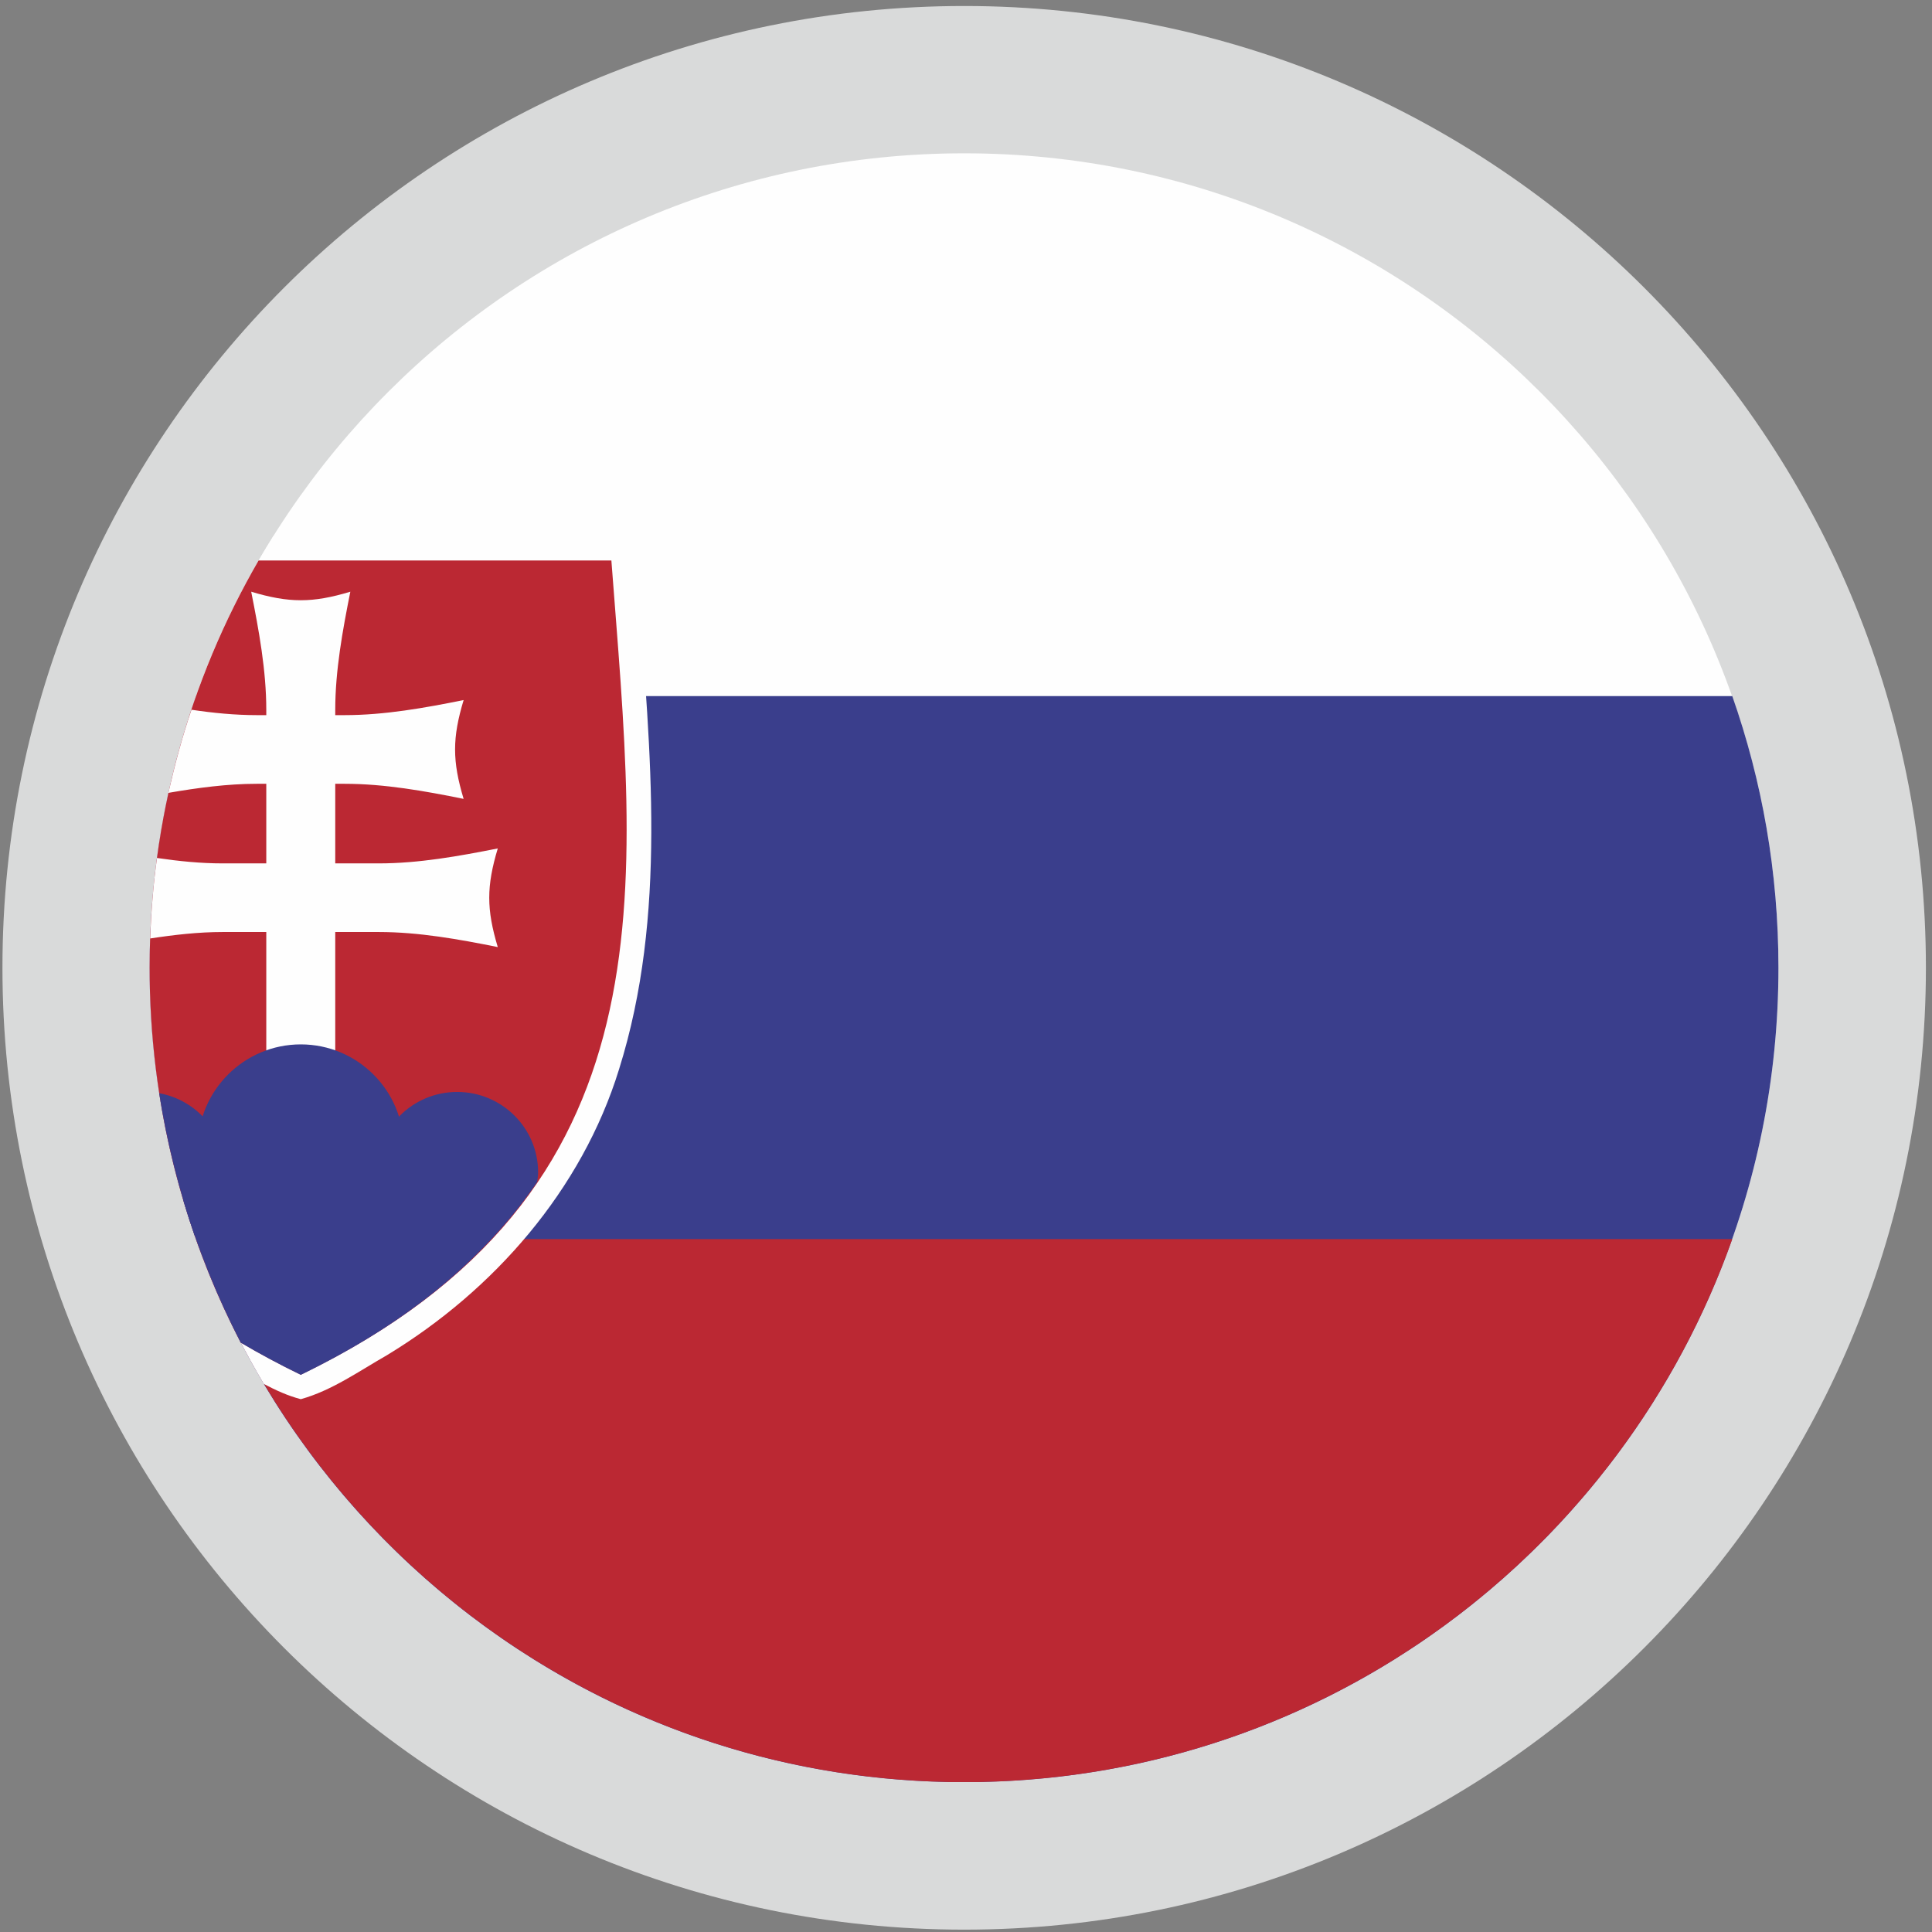
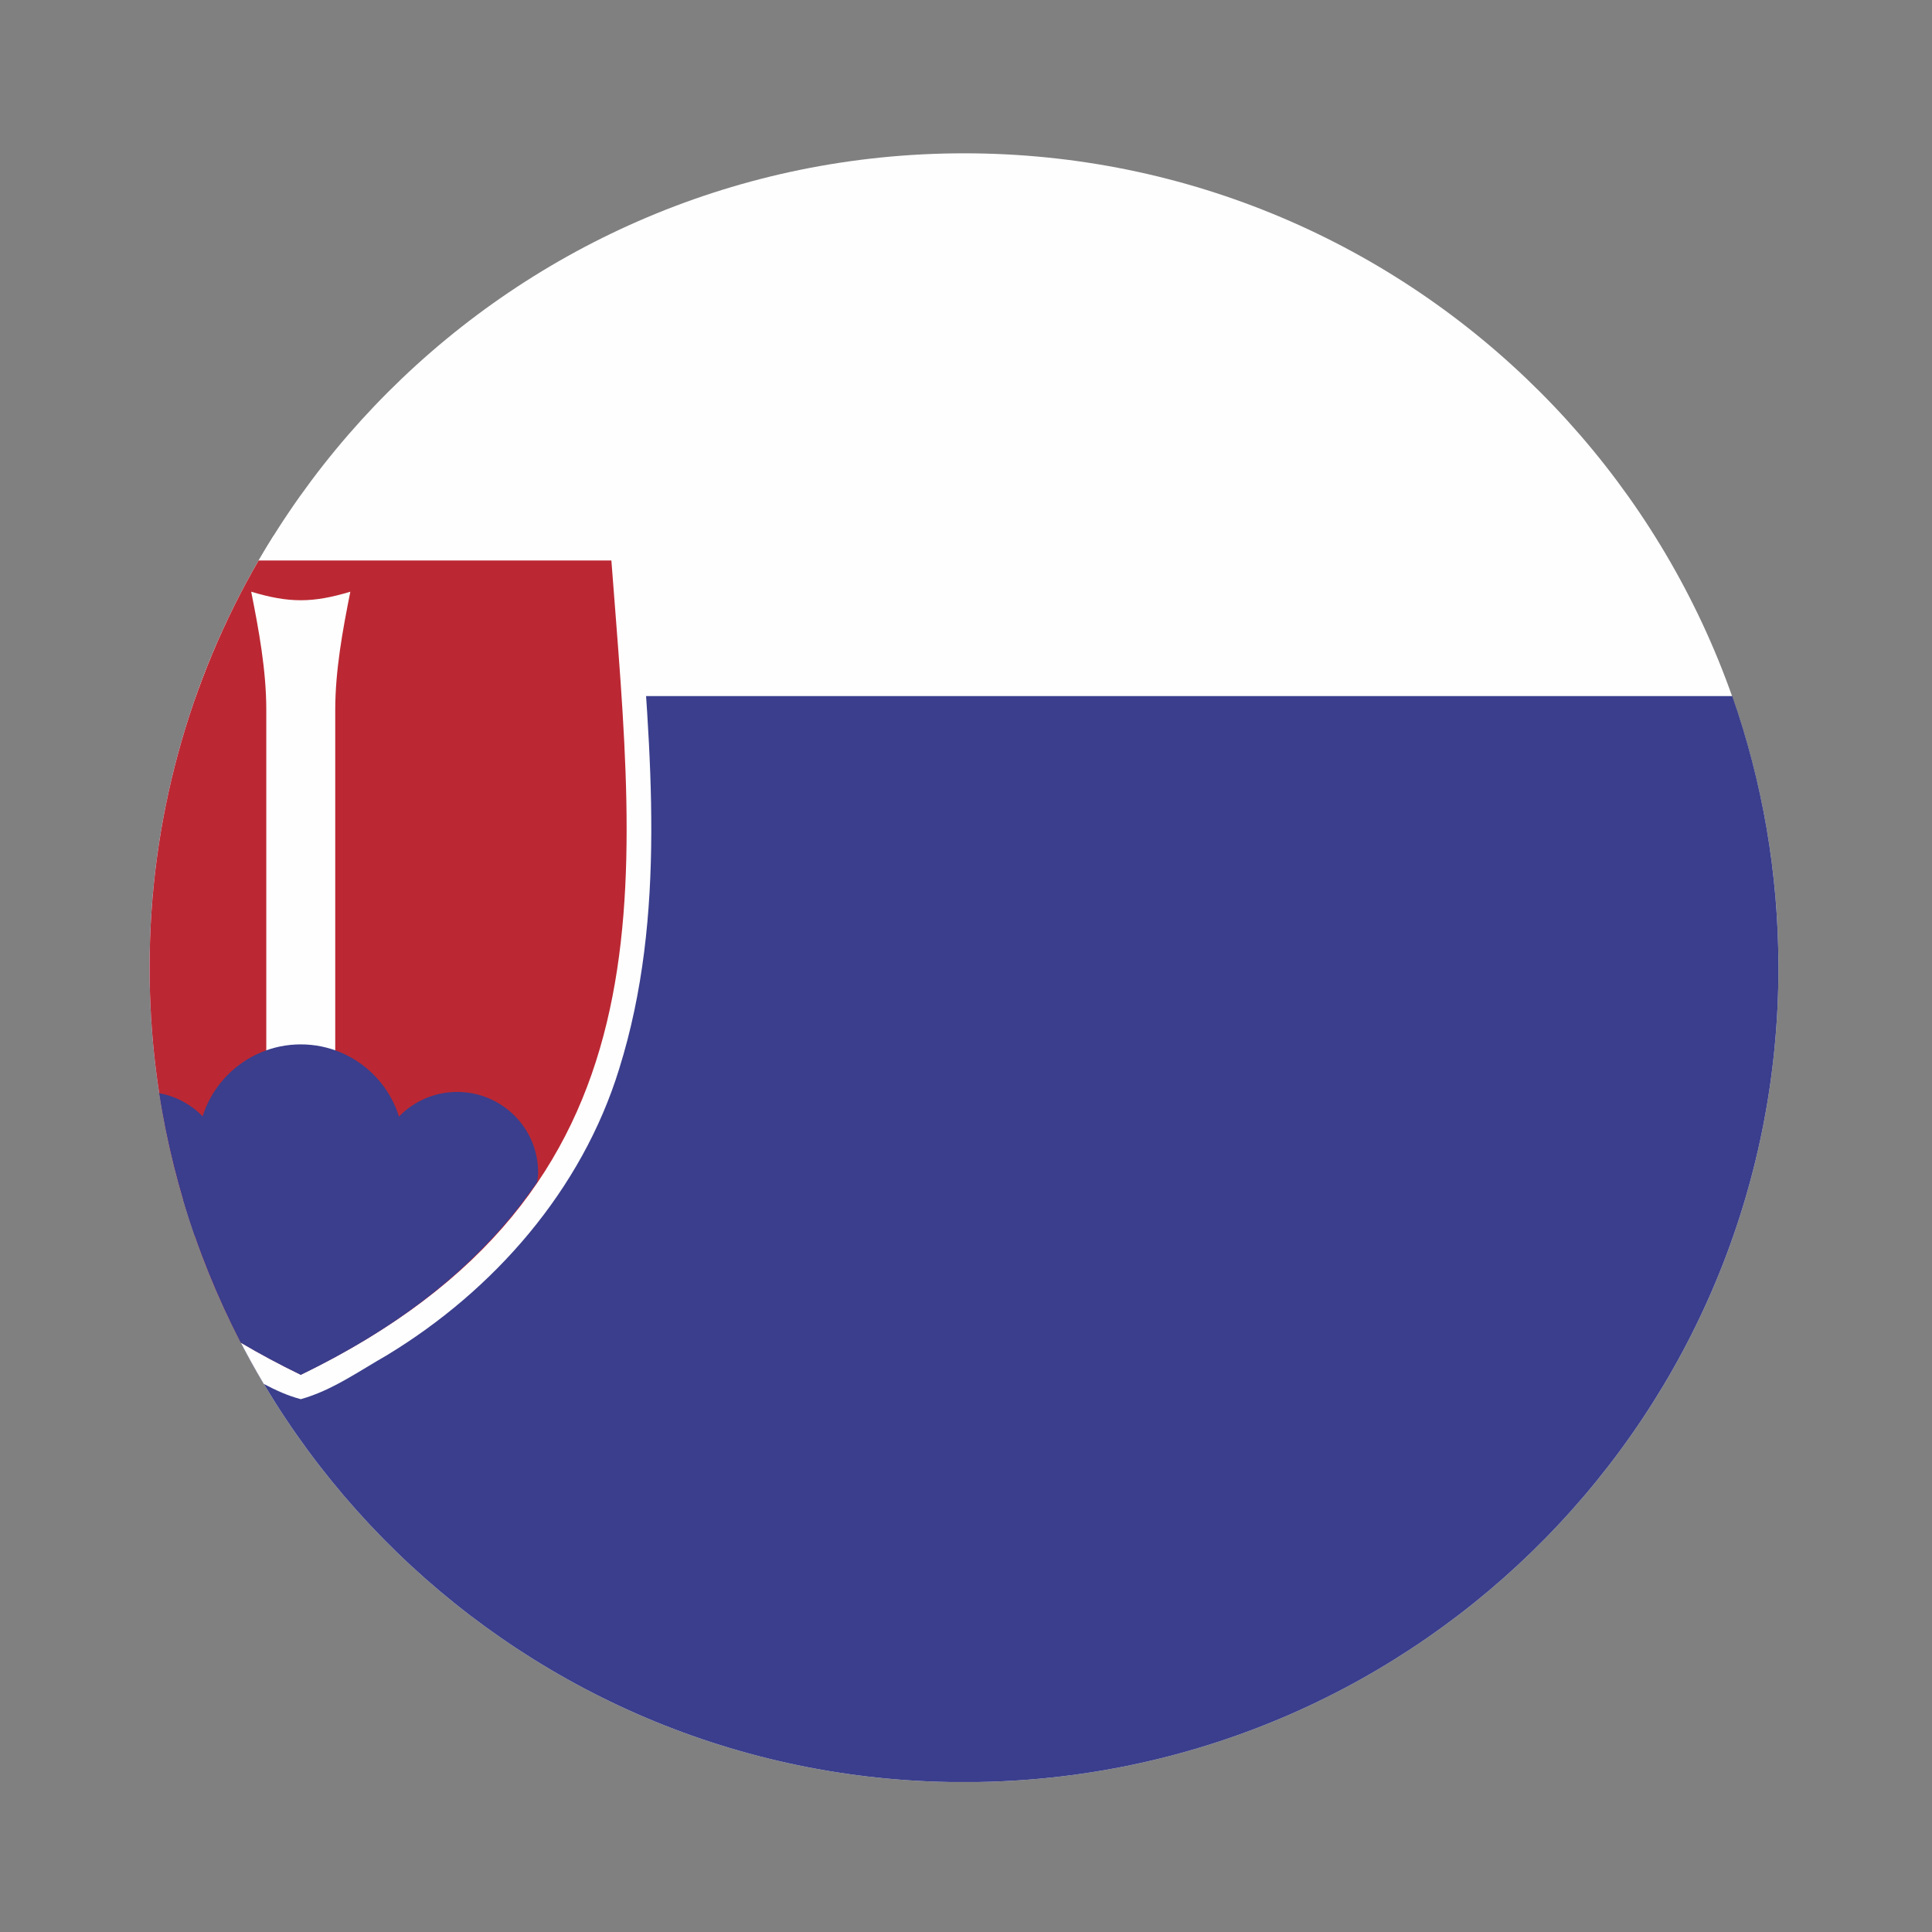
<svg xmlns="http://www.w3.org/2000/svg" xml:space="preserve" width="36mm" height="36mm" version="1.1" style="shape-rendering:geometricPrecision; text-rendering:geometricPrecision; image-rendering:optimizeQuality; fill-rule:evenodd; clip-rule:evenodd" viewBox="0 0 3600 3600">
  <rect x="0" y="0" width="3600" height="3600" fill="#808080" stroke="none" />
  <defs>
    <style type="text/css"> .fil1 {fill:#FEFEFE} .fil0 {fill:#D9DADA} .fil3 {fill:#BB2833} .fil2 {fill:#3A3E8C} </style>
  </defs>
  <g id="Layer_x0020_1">
-     <path class="fil0" d="M1796.61 3595.61c989.54,0 1792.04,-802.6 1792.04,-1792.39 0,-989.76 -802.5,-1792.04 -1792.04,-1792.04 -990.07,0 -1792.05,802.28 -1792.05,1792.04 0,989.79 801.98,1792.39 1792.05,1792.39l0 0z" />
    <path class="fil1" d="M1767.93 3320.51l56.8 0c825.46,-14.95 1489.14,-688.41 1489.14,-1517.29 0,-838.06 -679.16,-1517.55 -1517.26,-1517.55 -838.09,0 -1517.85,679.49 -1517.85,1517.55 0,828.88 664.31,1502.34 1489.17,1517.29l0 0z" />
    <path class="fil2" d="M1767.93 3320.51l56.8 0c825.46,-14.95 1489.14,-688.41 1489.14,-1517.29 0,-177.56 -30.37,-347.59 -86.04,-506.2l-2862.44 0c-56.23,158.61 -86.63,328.64 -86.63,506.2 0,828.88 664.31,1502.34 1489.17,1517.29l0 0z" />
-     <path class="fil3" d="M1767.93 3320.51l56.8 0c648.79,-11.78 1197.79,-430.56 1403.1,-1011.62l-2862.44 0c205.37,581.06 754.35,999.84 1402.54,1011.62l0 0z" />
    <path class="fil1" d="M491.6 2578.8c22.37,11.78 44.73,22.05 68.85,28.36 57.92,-16.05 108.4,-52.21 160.61,-81.98 199.61,-121.08 363.12,-308.05 432.51,-532.94 90.06,-287.41 57.93,-591.68 36.16,-886.85 -3.46,-40.71 2.86,-110.99 -57.36,-106.4l-622.98 0c-146.28,233.19 -230.63,508.78 -230.63,804.23 0,283.38 78.01,548.67 212.84,775.58l0 0z" />
    <path class="fil3" d="M448.58 2501.61c-108.42,-209.05 -169.82,-446.54 -169.82,-698.39 0,-276.51 74,-535.77 203.08,-758.86l78.61 0 0 1517.19c-39.59,-19.23 -76.88,-39.27 -111.87,-59.94l0 0zm111.87 -1457.25l0 1517.19c702.09,-339.87 625.26,-902.87 578.76,-1517.19l-578.76 0 0 0z" />
-     <path class="fil1" d="M642.46 1460.49c74.02,0 149.16,13.44 221.44,28.12 -21.23,-70.56 -21.23,-113.59 0,-184.15 -72.28,14.6 -147.42,28.08 -221.44,28.08l-164.06 0c-40.16,0 -81.46,-3.99 -121.63,-10.05 -17.21,50.51 -30.98,102.13 -43.01,154.9 54.52,-9.45 110.17,-16.9 164.64,-16.9l164.06 0 0 0z" />
-     <path class="fil1" d="M706.14 1736.68c74.01,0 149.16,13.48 221.4,28.08 -21.2,-70.55 -21.2,-113.27 0,-183.83 -72.24,14.36 -147.39,27.87 -221.4,27.87l-291.42 0c-40.72,0 -81.45,-4.09 -122.18,-10.09 -6.89,49.36 -10.9,99.59 -12.62,150 44.73,-6.88 90.06,-12.03 134.8,-12.03l291.42 0 0 0z" />
    <path class="fil1" d="M468.08 1102.57c14.34,71.93 28.11,146.82 28.11,220.27l0 939.91 128.49 0 0 -939.91c0,-73.45 13.76,-148.34 28.12,-220.27 -70.59,21.2 -114.16,21.2 -184.72,0l0 0z" />
    <path class="fil2" d="M362.54 2302.01c34.98,-27.55 57.35,-69.99 57.35,-117.62 0,-73.37 -52.78,-134.51 -123.35,-147.39 14.35,91.51 36.73,179.85 66,265.01l0 0z" />
    <path class="fil2" d="M560.45 1946.06c-105.56,0 -191.62,85.79 -191.62,190.99 0,105.3 86.06,190.78 191.62,190.78 105.54,0 191.59,-85.48 191.59,-190.78 0,-105.2 -86.05,-190.99 -191.59,-190.99l0 0z" />
    <path class="fil2" d="M851.84 2034.67c-83.19,0 -150.29,67.1 -150.29,149.72 0,82.91 67.1,150 150.29,150 16.65,0 32.14,-3.1 46.46,-8 39.58,-39.62 73.41,-80.9 102.69,-123.86 0.57,-5.79 1.7,-11.79 1.7,-18.14 0,-82.62 -67.67,-149.72 -150.85,-149.72l0 0z" />
-     <path class="fil2" d="M448.58 2501.89c34.99,20.68 72.28,40.71 111.87,59.94 192.15,-93.2 324.66,-203.34 416.45,-326.39l-635.62 0c27.55,92.96 63.7,181.82 107.3,266.45l0 0z" />
+     <path class="fil2" d="M448.58 2501.89c34.99,20.68 72.28,40.71 111.87,59.94 192.15,-93.2 324.66,-203.34 416.45,-326.39l-635.62 0c27.55,92.96 63.7,181.82 107.3,266.45z" />
  </g>
</svg>